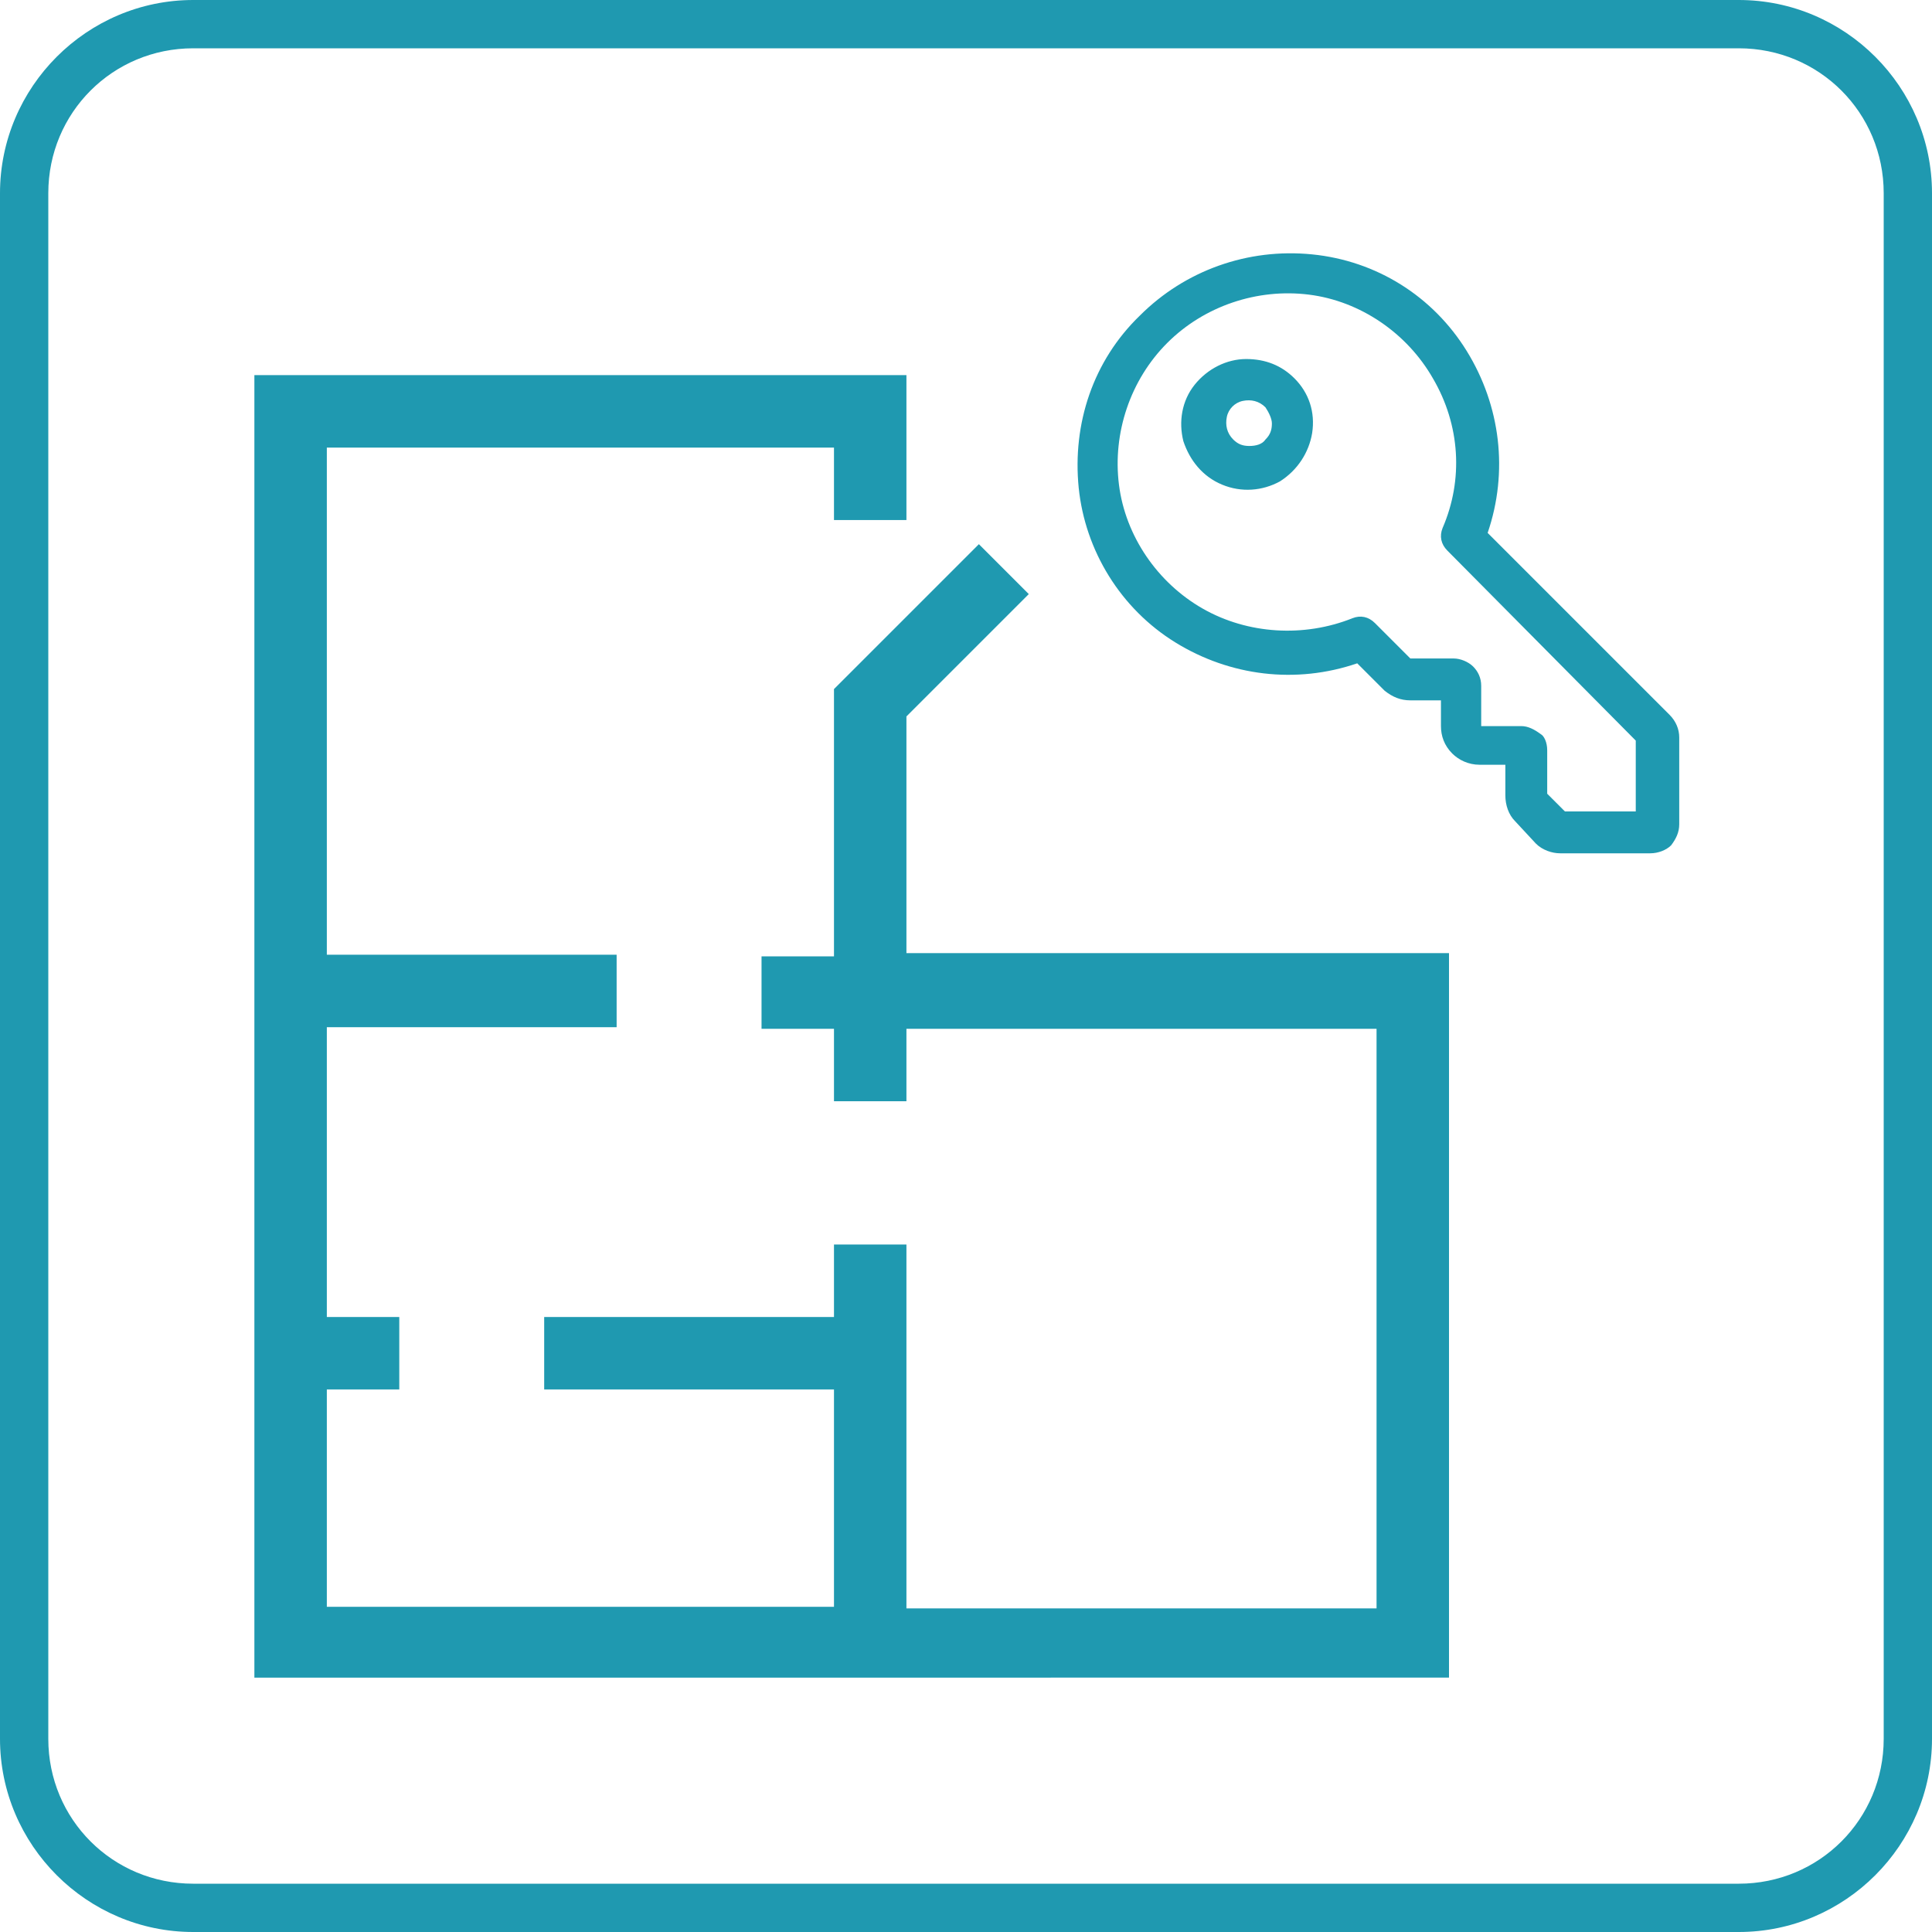
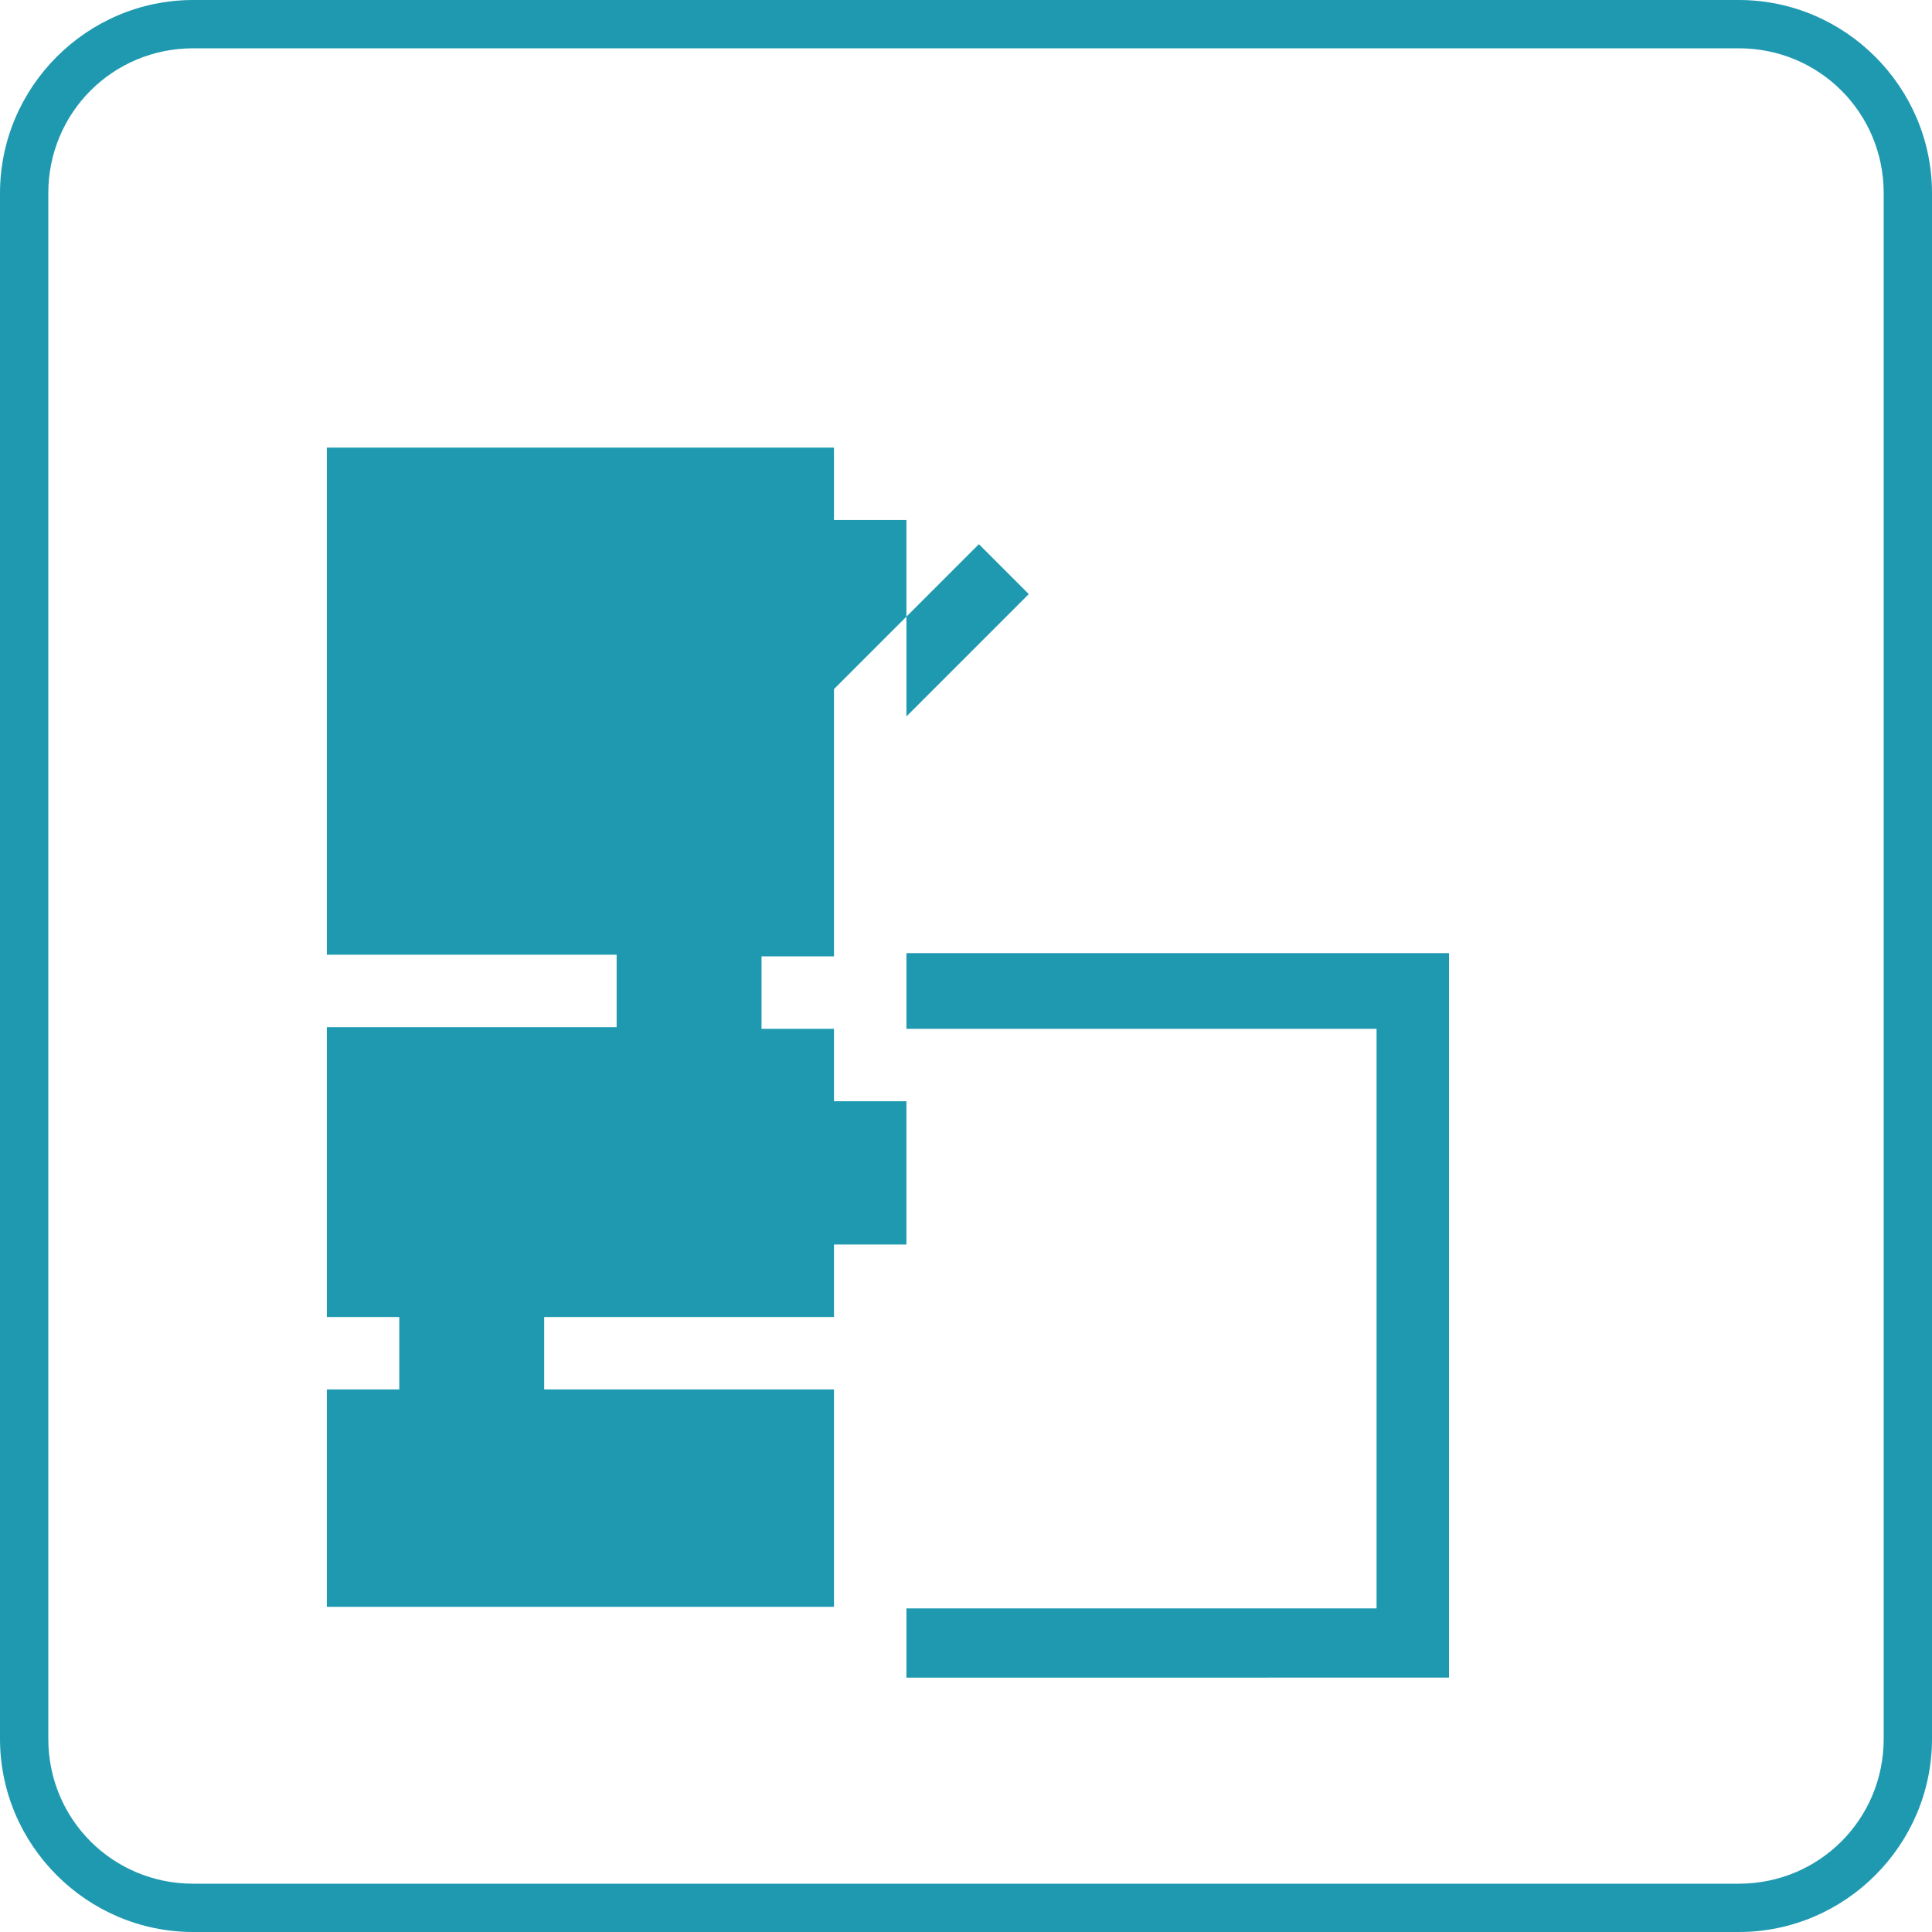
<svg xmlns="http://www.w3.org/2000/svg" version="1.1" id="Capa_1" x="0px" y="0px" viewBox="0 0 120 120" style="enable-background:new 0 0 120 120;" xml:space="preserve">
  <style type="text/css">
	.st0{fill:#1F99B0;}
</style>
  <g>
    <path class="st0" d="M108,3c5,0,9,4,9,9V108c0,5-4,9-9,9H12c-5,0-9-4-9-9V12c0-5,4-9,9-9H108 M108,0H12C5.4,0,0,5.4,0,12V108   c0,6.6,5.4,12,12,12H108c6.6,0,12-5.4,12-12V12C120,5.4,114.6,0,108,0L108,0z" />
  </g>
  <g>
-     <path class="st0" d="M96.9,53c-0.5,0-1.1-0.2-1.5-0.6L94.1,51v0c-0.4-0.4-0.6-1-0.6-1.6v-1.9h-1.6c-0.7,0-1.3-0.3-1.7-0.7   c-0.5-0.5-0.7-1.1-0.7-1.7v-1.6h-1.9c-0.6,0-1.1-0.2-1.6-0.6l-1.7-1.7c-3.8,1.3-7.9,0.8-11.3-1.3c-3.4-2.1-5.6-5.7-6-9.6   c-0.4-4,0.9-7.9,3.8-10.7c2.8-2.8,6.7-4.2,10.7-3.8c4,0.4,7.5,2.6,9.6,6c2.1,3.4,2.6,7.5,1.3,11.3l11.3,11.3   c0.4,0.4,0.6,0.9,0.6,1.4v5.4c0,0.5-0.2,0.9-0.5,1.3c-0.3,0.3-0.8,0.5-1.3,0.5L96.9,53z M96.1,46.6v2.7l1.1,1.1h4.4V46L89.9,34.2   c-0.4-0.4-0.5-0.9-0.3-1.4c1.3-3,1.1-6.4-0.6-9.3c-1.6-2.8-4.5-4.8-7.7-5.2c-3.2-0.4-6.5,0.7-8.8,3c-2.3,2.3-3.4,5.6-3,8.8   c0.4,3.2,2.4,6.1,5.2,7.7c2.8,1.6,6.3,1.8,9.3,0.6c0.5-0.2,1-0.1,1.4,0.3l2.2,2.2h2.7c0.4,0,0.9,0.2,1.2,0.5   c0.3,0.3,0.5,0.7,0.5,1.2v2.5h2.5v0c0.4,0,0.8,0.2,1.2,0.5C95.9,45.7,96.1,46.1,96.1,46.6L96.1,46.6z M80.4,23.5   c0.9,0.9,1.3,2.1,1.1,3.4c-0.2,1.2-0.9,2.3-2,3c-1.1,0.6-2.4,0.7-3.6,0.2c-1.2-0.5-2-1.5-2.4-2.7c-0.3-1.2-0.1-2.5,0.7-3.5   c0.8-1,2-1.6,3.2-1.6C78.6,22.3,79.6,22.7,80.4,23.5L80.4,23.5z M78.6,25.3c-0.4-0.4-0.9-0.5-1.4-0.4c-0.5,0.1-0.9,0.5-1,1   c-0.1,0.5,0,1,0.4,1.4c0.3,0.3,0.6,0.4,1,0.4s0.8-0.1,1-0.4c0.3-0.3,0.4-0.6,0.4-1C79,26,78.8,25.6,78.6,25.3L78.6,25.3z" />
-     <path class="st0" d="M56.3,44.5l7.6-7.6l-3.1-3.1l-9,9v16.6h-4.5v4.5h4.5v4.5h4.5v-4.5h29.2v36H56.3V77.3h-4.5v4.5h-18v4.5h18v13.5   H20.3V86.3h4.5v-4.5h-4.5v-18h18v-4.5h-18V27.8h31.5v4.5h4.5v-9H15.8v80.9H90v-45H56.3V44.5z" />
+     <path class="st0" d="M56.3,44.5l7.6-7.6l-3.1-3.1l-9,9v16.6h-4.5v4.5h4.5v4.5h4.5v-4.5h29.2v36H56.3V77.3h-4.5v4.5h-18v4.5h18v13.5   H20.3V86.3h4.5v-4.5h-4.5v-18h18v-4.5h-18V27.8h31.5v4.5h4.5v-9v80.9H90v-45H56.3V44.5z" />
  </g>
</svg>